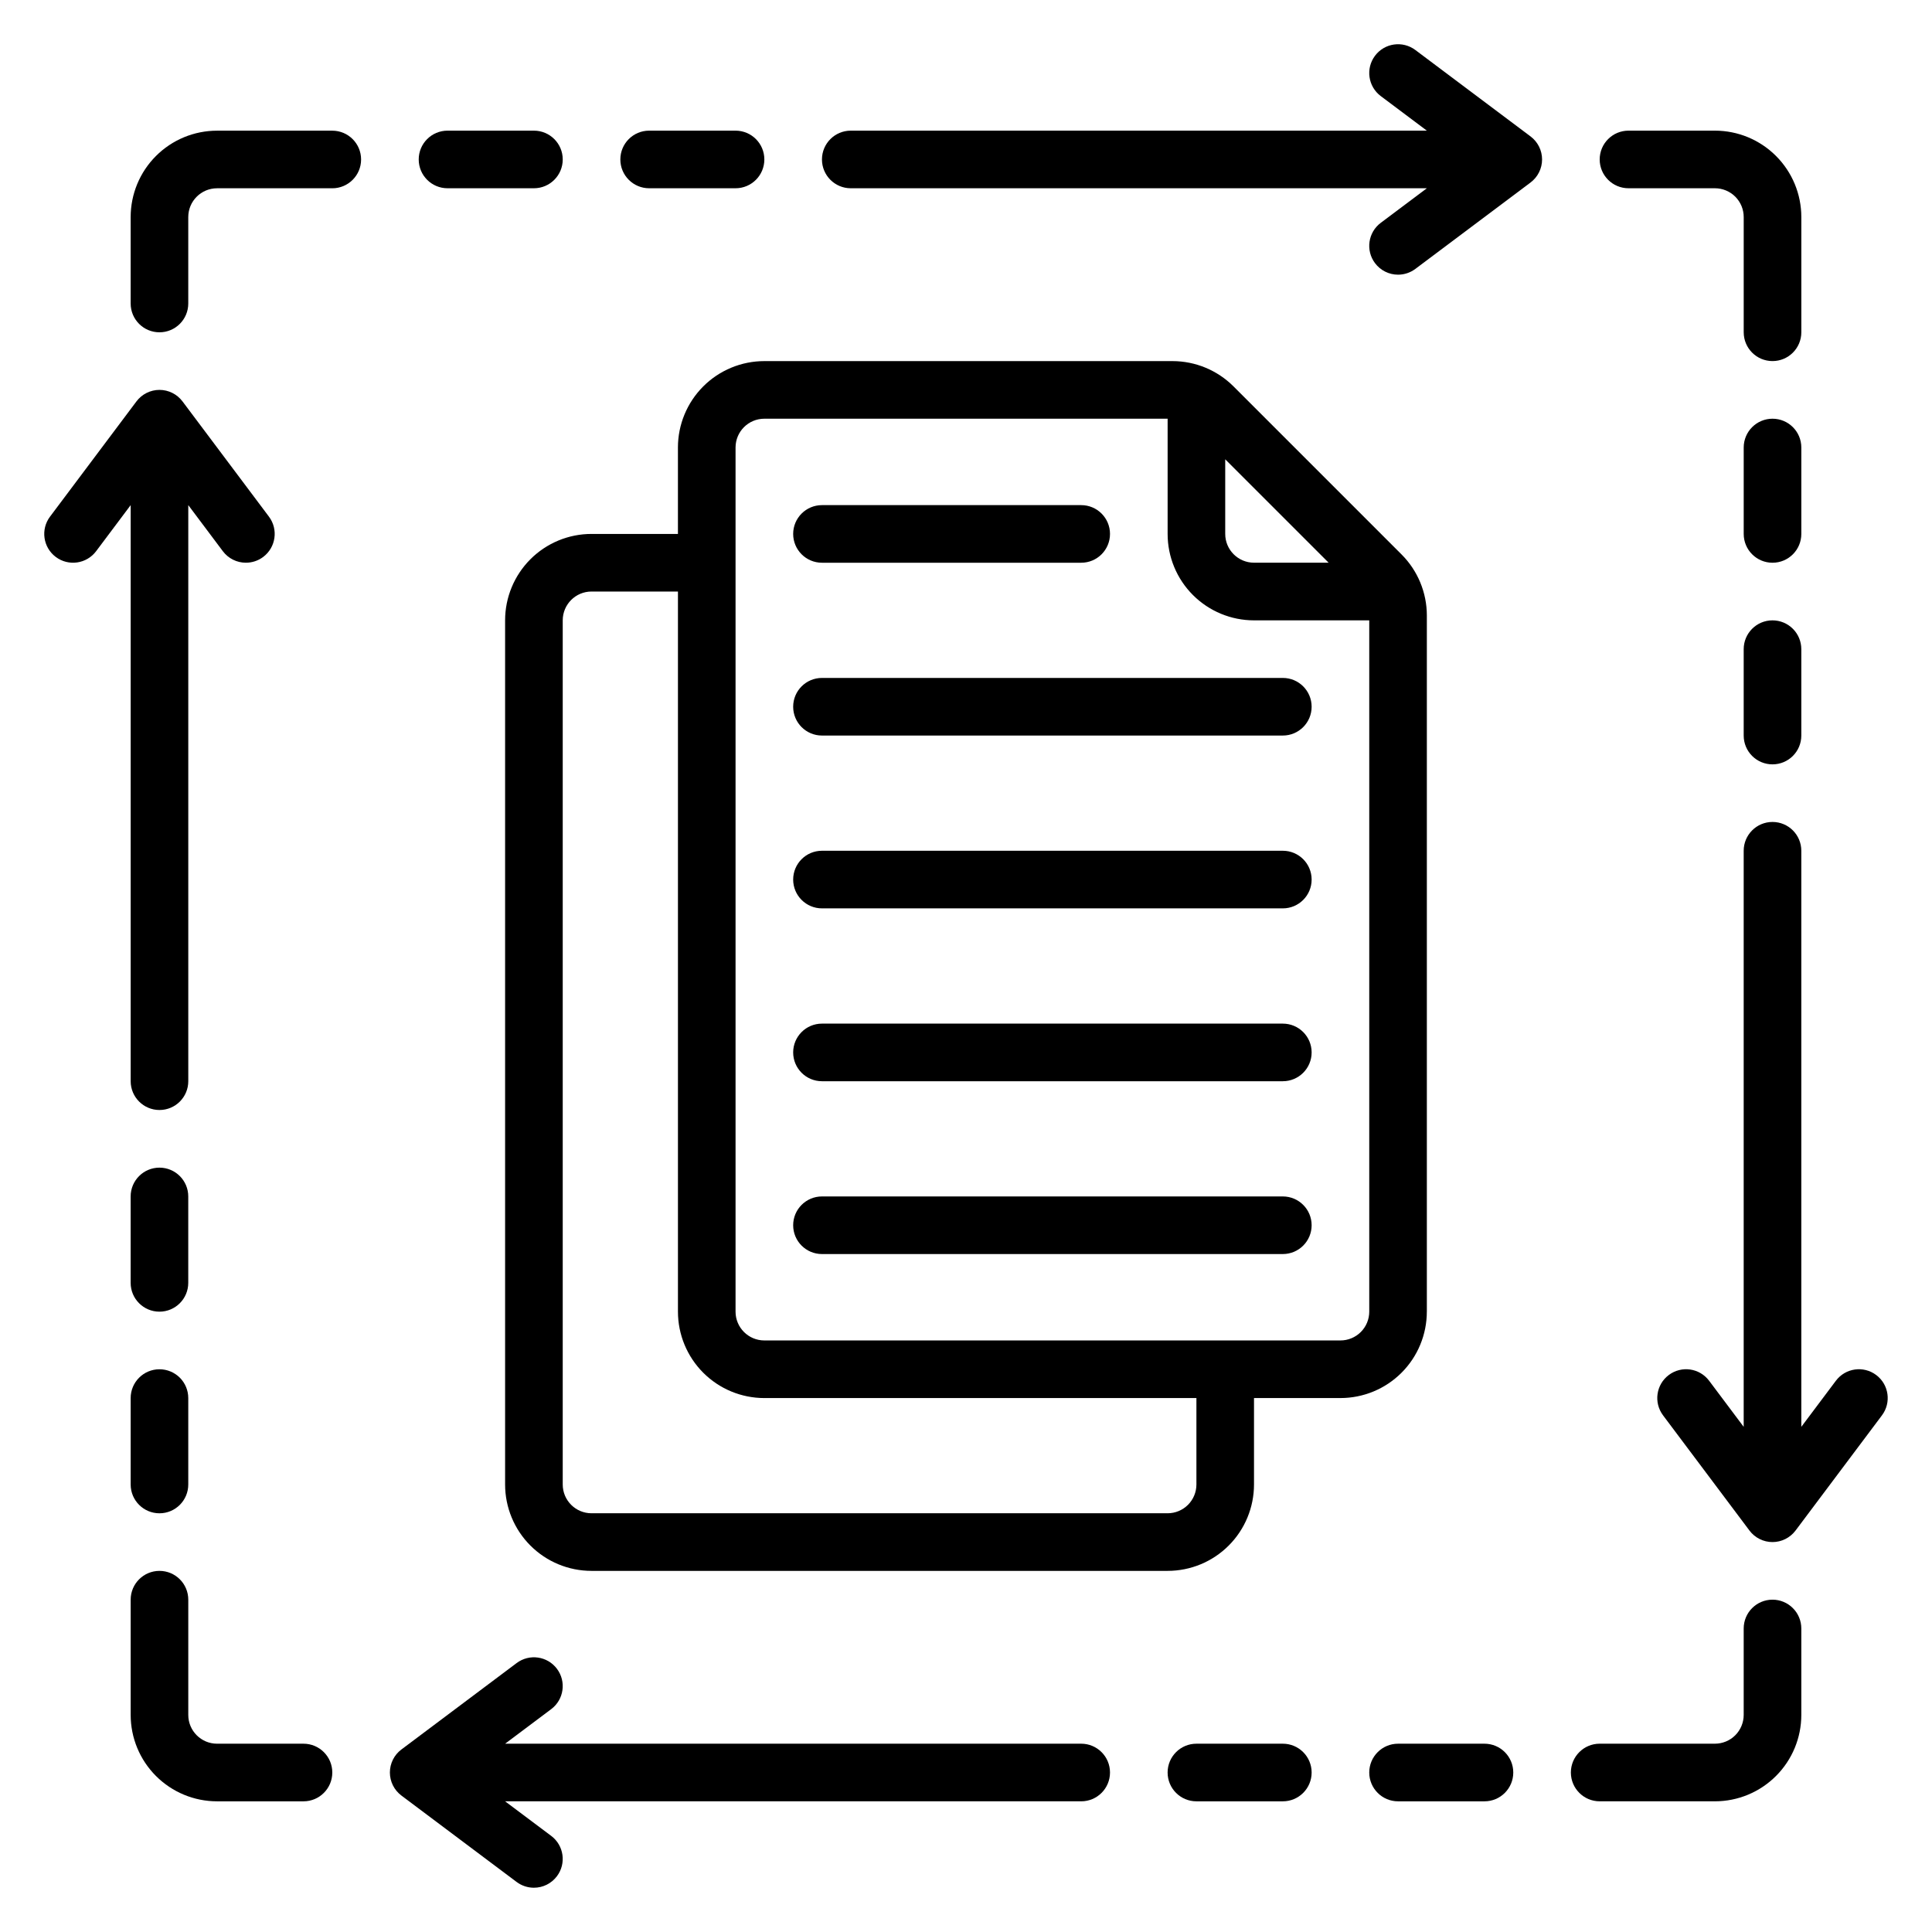
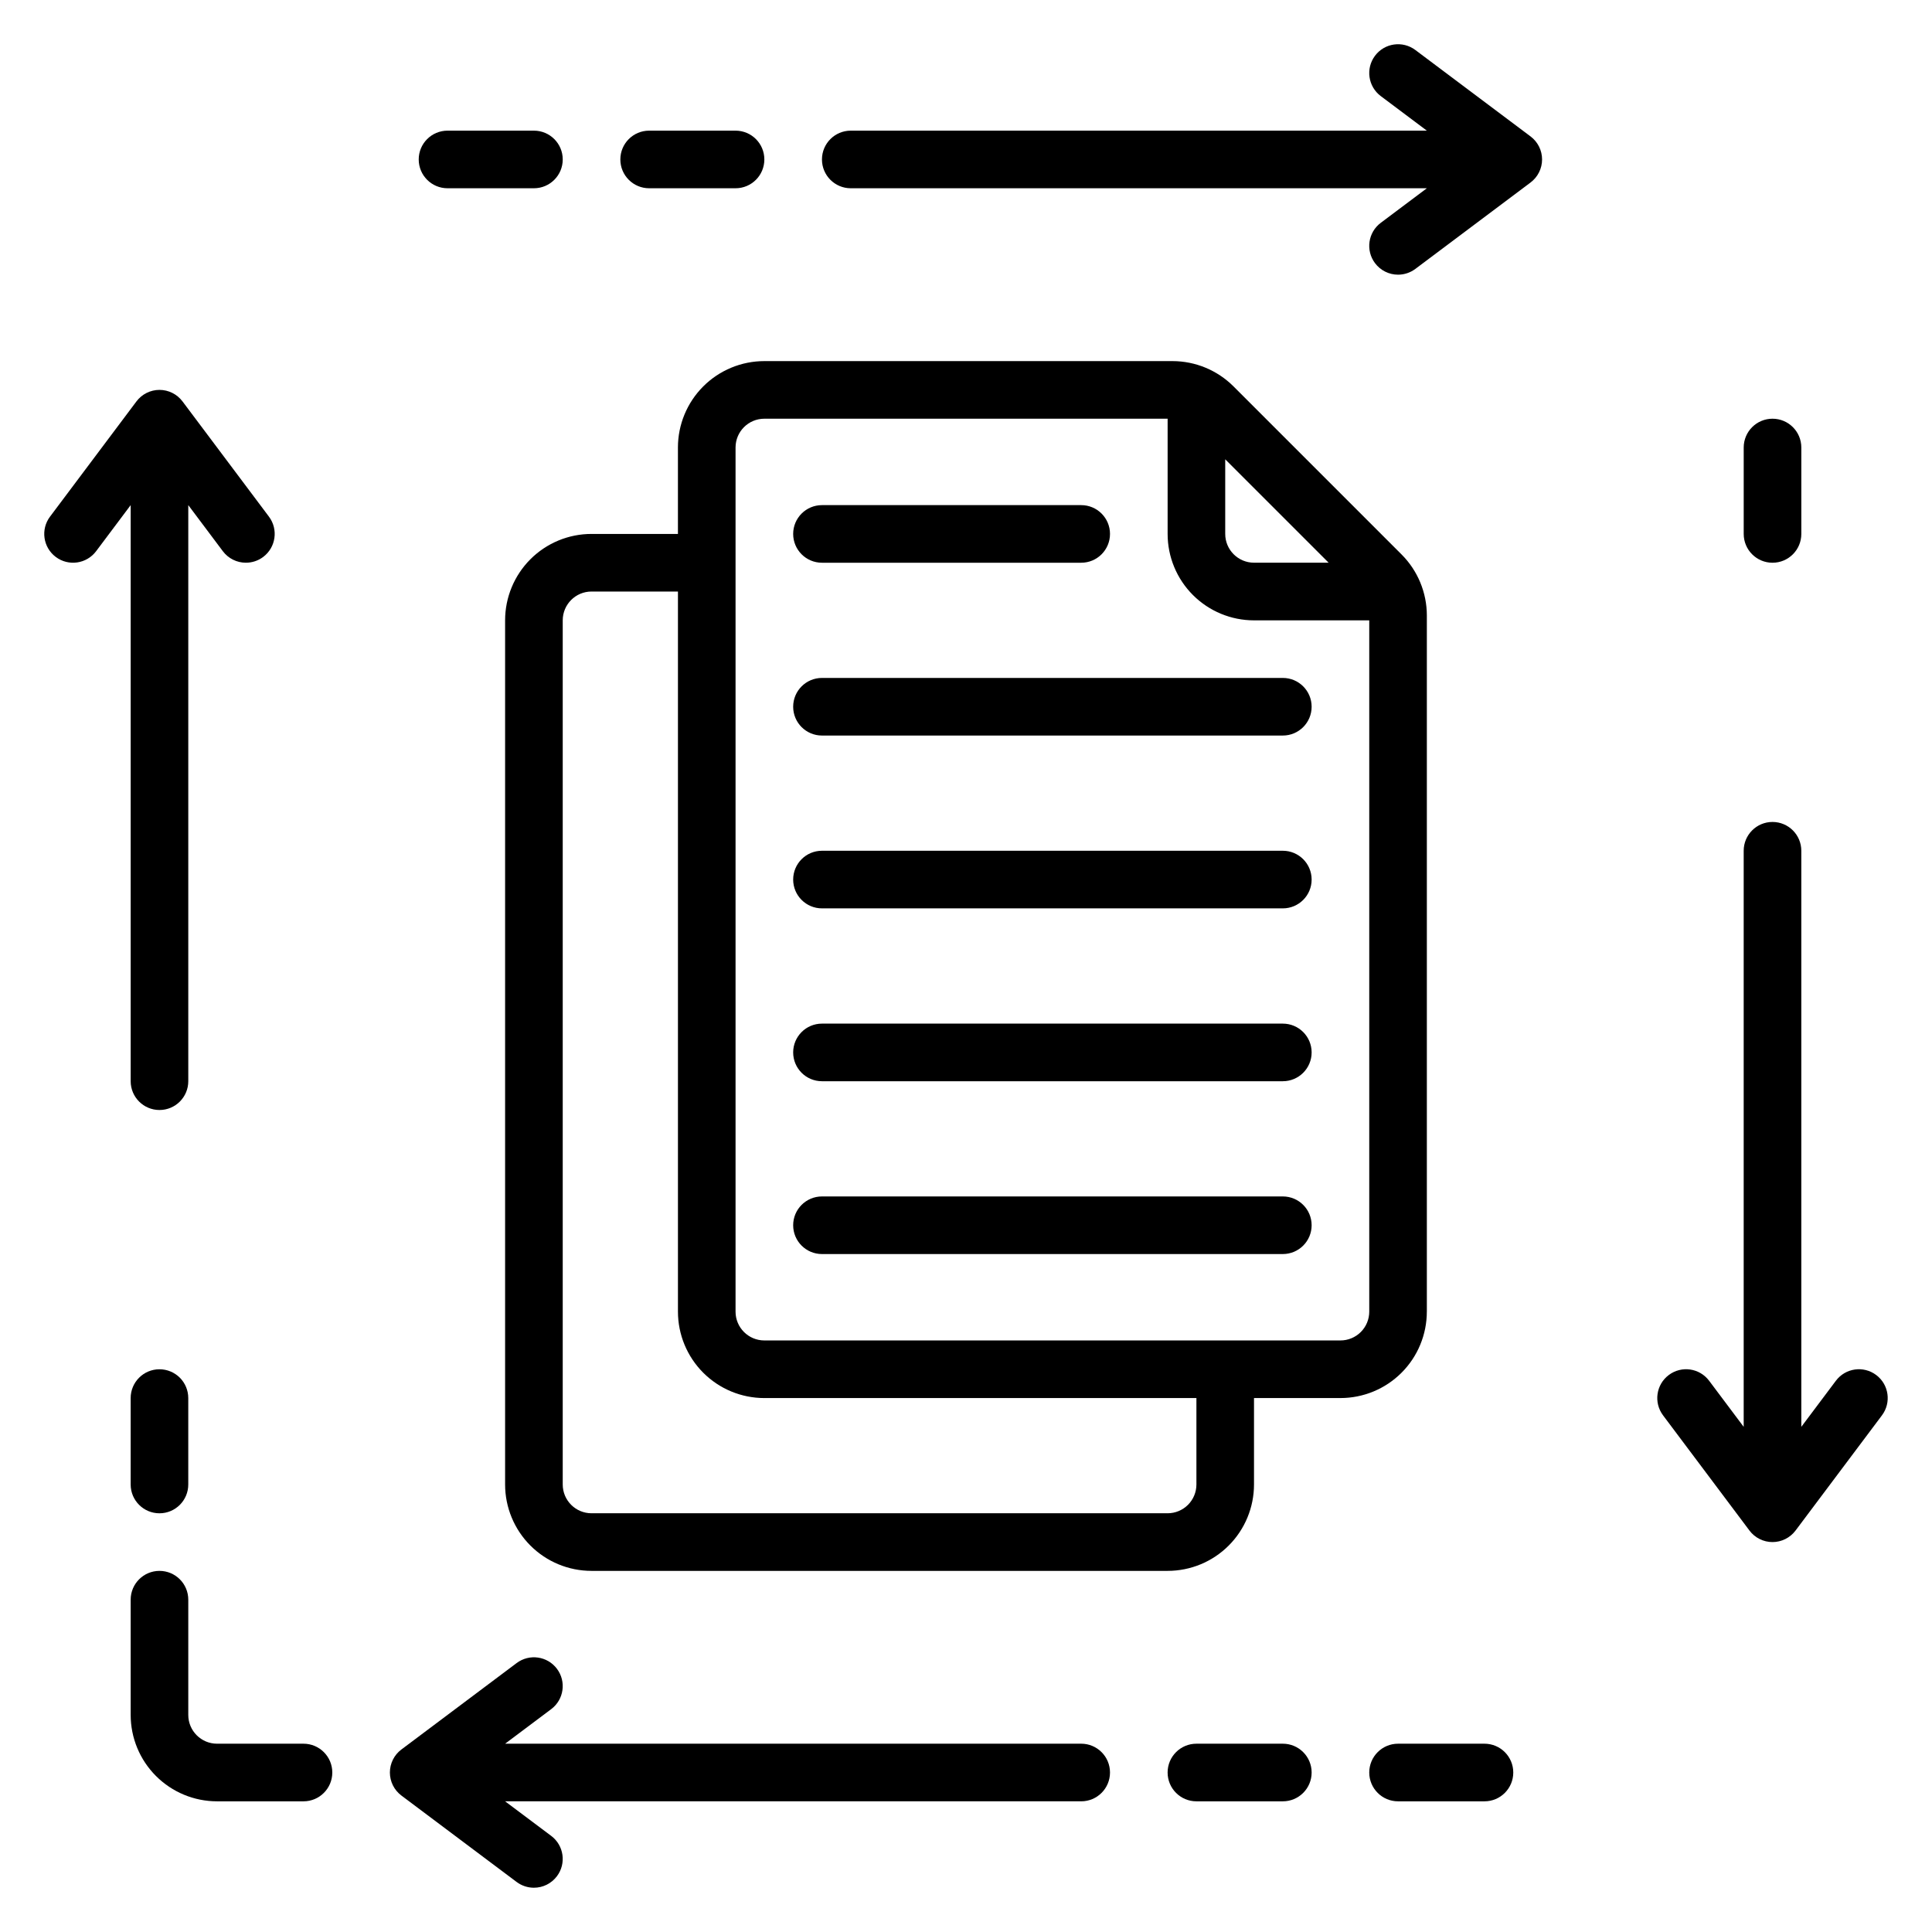
<svg xmlns="http://www.w3.org/2000/svg" fill="#000000" width="800px" height="800px" version="1.1" viewBox="144 144 512 512">
  <g>
    <path d="m522.13 491.6v-184.5c-0.004-6.07-2.422-11.891-6.715-16.18l-44.504-44.504c-4.293-4.297-10.113-6.715-16.184-6.719h-108.17c-6.07 0-11.898 2.414-16.191 6.707-4.293 4.297-6.707 10.121-6.707 16.195v22.902l-22.902-0.004c-6.07 0-11.898 2.414-16.191 6.707-4.293 4.297-6.707 10.121-6.707 16.195v229c0 6.074 2.414 11.898 6.707 16.191 4.293 4.297 10.121 6.707 16.191 6.707h152.67c6.074 0 11.898-2.41 16.191-6.707 4.297-4.293 6.707-10.117 6.707-16.191v-22.902h22.902c6.074 0 11.898-2.41 16.191-6.707 4.297-4.293 6.707-10.121 6.707-16.191zm-53.434-225.88 27.406 27.402h-19.773c-4.215 0-7.633-3.418-7.633-7.633zm-7.633 271.68c0 2.023-0.805 3.965-2.234 5.394-1.434 1.434-3.375 2.238-5.398 2.238h-152.67c-4.215 0-7.633-3.418-7.633-7.633v-229c0-4.219 3.418-7.637 7.633-7.637h22.902v190.84c0 6.07 2.414 11.898 6.707 16.191 4.293 4.297 10.121 6.707 16.191 6.707h114.5zm38.168-38.168h-152.67c-4.215 0-7.633-3.418-7.633-7.633v-229c0-4.219 3.418-7.637 7.633-7.637h106.87v30.535c0 6.074 2.41 11.898 6.707 16.191 4.293 4.297 10.117 6.711 16.191 6.711h30.535v183.2c0 2.023-0.805 3.965-2.234 5.394-1.434 1.434-3.375 2.238-5.398 2.238z" />
    <path d="m361.83 293.13h68.703-0.004c4.219 0 7.633-3.418 7.633-7.633s-3.414-7.633-7.633-7.633h-68.699c-4.215 0-7.633 3.418-7.633 7.633s3.418 7.633 7.633 7.633z" />
    <path d="m483.96 323.66h-122.13c-4.215 0-7.633 3.418-7.633 7.633s3.418 7.633 7.633 7.633h122.13c4.219 0 7.637-3.418 7.637-7.633s-3.418-7.633-7.637-7.633z" />
    <path d="m483.96 369.46h-122.13c-4.215 0-7.633 3.418-7.633 7.633s3.418 7.633 7.633 7.633h122.13c4.219 0 7.637-3.418 7.637-7.633s-3.418-7.633-7.637-7.633z" />
    <path d="m483.96 415.27h-122.13c-4.215 0-7.633 3.418-7.633 7.633 0 4.215 3.418 7.633 7.633 7.633h122.13c4.219 0 7.637-3.418 7.637-7.633 0-4.215-3.418-7.633-7.637-7.633z" />
    <path d="m483.96 461.07h-122.13c-4.215 0-7.633 3.418-7.633 7.633 0 4.215 3.418 7.633 7.633 7.633h122.13c4.219 0 7.637-3.418 7.637-7.633 0-4.215-3.418-7.633-7.637-7.633z" />
-     <path d="m232.06 178.63h-30.535c-6.074 0-11.898 2.41-16.191 6.707-4.297 4.293-6.707 10.117-6.707 16.191v22.902c0 4.215 3.418 7.633 7.633 7.633 4.215 0 7.633-3.418 7.633-7.633v-22.902c0-4.215 3.418-7.633 7.633-7.633h30.535c4.215 0 7.633-3.418 7.633-7.633 0-4.215-3.418-7.633-7.633-7.633z" />
    <path d="m519.08 157.25c-3.375-2.531-8.16-1.848-10.688 1.527-2.531 3.371-1.848 8.156 1.527 10.688l12.211 9.16h-152.67c-4.215 0-7.633 3.418-7.633 7.633 0 4.215 3.418 7.633 7.633 7.633h152.67l-12.211 9.16c-3.375 2.531-4.059 7.312-1.527 10.688 1.441 1.922 3.703 3.055 6.106 3.055 1.652 0 3.258-0.539 4.582-1.527l30.535-22.902h-0.004c1.922-1.441 3.055-3.703 3.055-6.106 0-2.402-1.133-4.664-3.055-6.106z" />
    <path d="m262.6 193.89h22.902-0.004c4.215 0 7.633-3.418 7.633-7.633 0-4.215-3.418-7.633-7.633-7.633h-22.898c-4.219 0-7.637 3.418-7.637 7.633 0 4.215 3.418 7.633 7.637 7.633z" />
    <path d="m316.03 193.89h22.902-0.004c4.219 0 7.633-3.418 7.633-7.633 0-4.215-3.414-7.633-7.633-7.633h-22.898c-4.219 0-7.633 3.418-7.633 7.633 0 4.215 3.414 7.633 7.633 7.633z" />
-     <path d="m575.57 193.89h22.902-0.004c2.023 0 3.965 0.805 5.398 2.234 1.43 1.434 2.234 3.375 2.234 5.398v30.535c0 4.215 3.418 7.633 7.633 7.633 4.219 0 7.637-3.418 7.637-7.633v-30.535c0-6.074-2.414-11.898-6.711-16.191-4.293-4.297-10.117-6.707-16.191-6.707h-22.898c-4.219 0-7.637 3.418-7.637 7.633 0 4.215 3.418 7.633 7.637 7.633z" />
    <path d="m641.21 508.39c-3.371-2.531-8.156-1.848-10.684 1.527l-9.16 12.211v-152.67c0-4.215-3.418-7.633-7.637-7.633-4.215 0-7.633 3.418-7.633 7.633v152.67l-9.16-12.215v0.004c-2.527-3.375-7.312-4.059-10.688-1.527-3.371 2.527-4.055 7.312-1.523 10.688l22.902 30.535-0.004-0.004c1.441 1.922 3.703 3.055 6.106 3.055s4.668-1.133 6.109-3.055l22.902-30.535-0.004 0.004c2.531-3.375 1.848-8.16-1.527-10.688z" />
    <path d="m621.37 262.6c0-4.219-3.418-7.637-7.637-7.637-4.215 0-7.633 3.418-7.633 7.637v22.902-0.004c0 4.215 3.418 7.633 7.633 7.633 4.219 0 7.637-3.418 7.637-7.633z" />
-     <path d="m613.73 308.4c-4.215 0-7.633 3.414-7.633 7.633v22.902-0.004c0 4.219 3.418 7.633 7.633 7.633 4.219 0 7.637-3.414 7.637-7.633v-22.898c0-2.027-0.805-3.969-2.238-5.398-1.43-1.434-3.371-2.234-5.398-2.234z" />
    <path d="m430.53 606.1h-152.67l12.215-9.16c3.371-2.527 4.055-7.312 1.523-10.688-2.527-3.371-7.312-4.055-10.684-1.523l-30.535 22.902v-0.004c-1.922 1.441-3.055 3.703-3.055 6.106s1.133 4.668 3.055 6.109l30.535 22.902v-0.004c1.32 0.992 2.926 1.527 4.578 1.527 2.402 0 4.664-1.133 6.106-3.055 2.531-3.371 1.848-8.156-1.523-10.684l-12.215-9.16h152.67c4.219 0 7.633-3.418 7.633-7.637 0-4.215-3.414-7.633-7.633-7.633z" />
-     <path d="m613.73 567.93c-4.215 0-7.633 3.418-7.633 7.637v22.902-0.004c0 2.023-0.805 3.965-2.234 5.398-1.434 1.43-3.375 2.234-5.398 2.234h-30.535c-4.215 0-7.633 3.418-7.633 7.633 0 4.219 3.418 7.637 7.633 7.637h30.535c6.074 0 11.898-2.414 16.191-6.711 4.297-4.293 6.711-10.117 6.711-16.191v-22.898c0-2.027-0.805-3.969-2.238-5.398-1.43-1.434-3.371-2.238-5.398-2.238z" />
    <path d="m537.4 606.1h-22.902c-4.215 0-7.633 3.418-7.633 7.633 0 4.219 3.418 7.637 7.633 7.637h22.902c4.215 0 7.633-3.418 7.633-7.637 0-4.215-3.418-7.633-7.633-7.633z" />
    <path d="m483.96 606.1h-22.898c-4.215 0-7.633 3.418-7.633 7.633 0 4.219 3.418 7.637 7.633 7.637h22.902-0.004c4.219 0 7.637-3.418 7.637-7.637 0-4.215-3.418-7.633-7.637-7.633z" />
    <path d="m178.63 430.53c0 4.219 3.418 7.633 7.633 7.633 4.215 0 7.633-3.414 7.633-7.633v-152.67l9.16 12.215c1.441 1.922 3.703 3.051 6.106 3.051 1.652 0 3.262-0.535 4.582-1.527 3.371-2.527 4.055-7.312 1.527-10.684l-22.902-30.535c-1.441-1.922-3.703-3.055-6.106-3.055-2.402 0-4.664 1.133-6.106 3.055l-22.902 30.535c-2.531 3.371-1.848 8.156 1.527 10.684 3.371 2.531 8.156 1.848 10.688-1.523l9.16-12.215z" />
    <path d="m224.43 606.1h-22.902c-4.215 0-7.633-3.418-7.633-7.633v-30.535c0-4.215-3.418-7.633-7.633-7.633-4.215 0-7.633 3.418-7.633 7.633v30.535c0 6.074 2.41 11.898 6.707 16.191 4.293 4.297 10.117 6.711 16.191 6.711h22.902c4.215 0 7.633-3.418 7.633-7.637 0-4.215-3.418-7.633-7.633-7.633z" />
    <path d="m186.26 506.87c-4.215 0-7.633 3.418-7.633 7.633v22.902c0 4.215 3.418 7.633 7.633 7.633 4.215 0 7.633-3.418 7.633-7.633v-22.902c0-2.023-0.805-3.965-2.234-5.398-1.434-1.43-3.375-2.234-5.398-2.234z" />
-     <path d="m193.89 461.07c0-4.215-3.418-7.633-7.633-7.633-4.215 0-7.633 3.418-7.633 7.633v22.902-0.004c0 4.219 3.418 7.637 7.633 7.637 4.215 0 7.633-3.418 7.633-7.637z" />
  </g>
</svg>